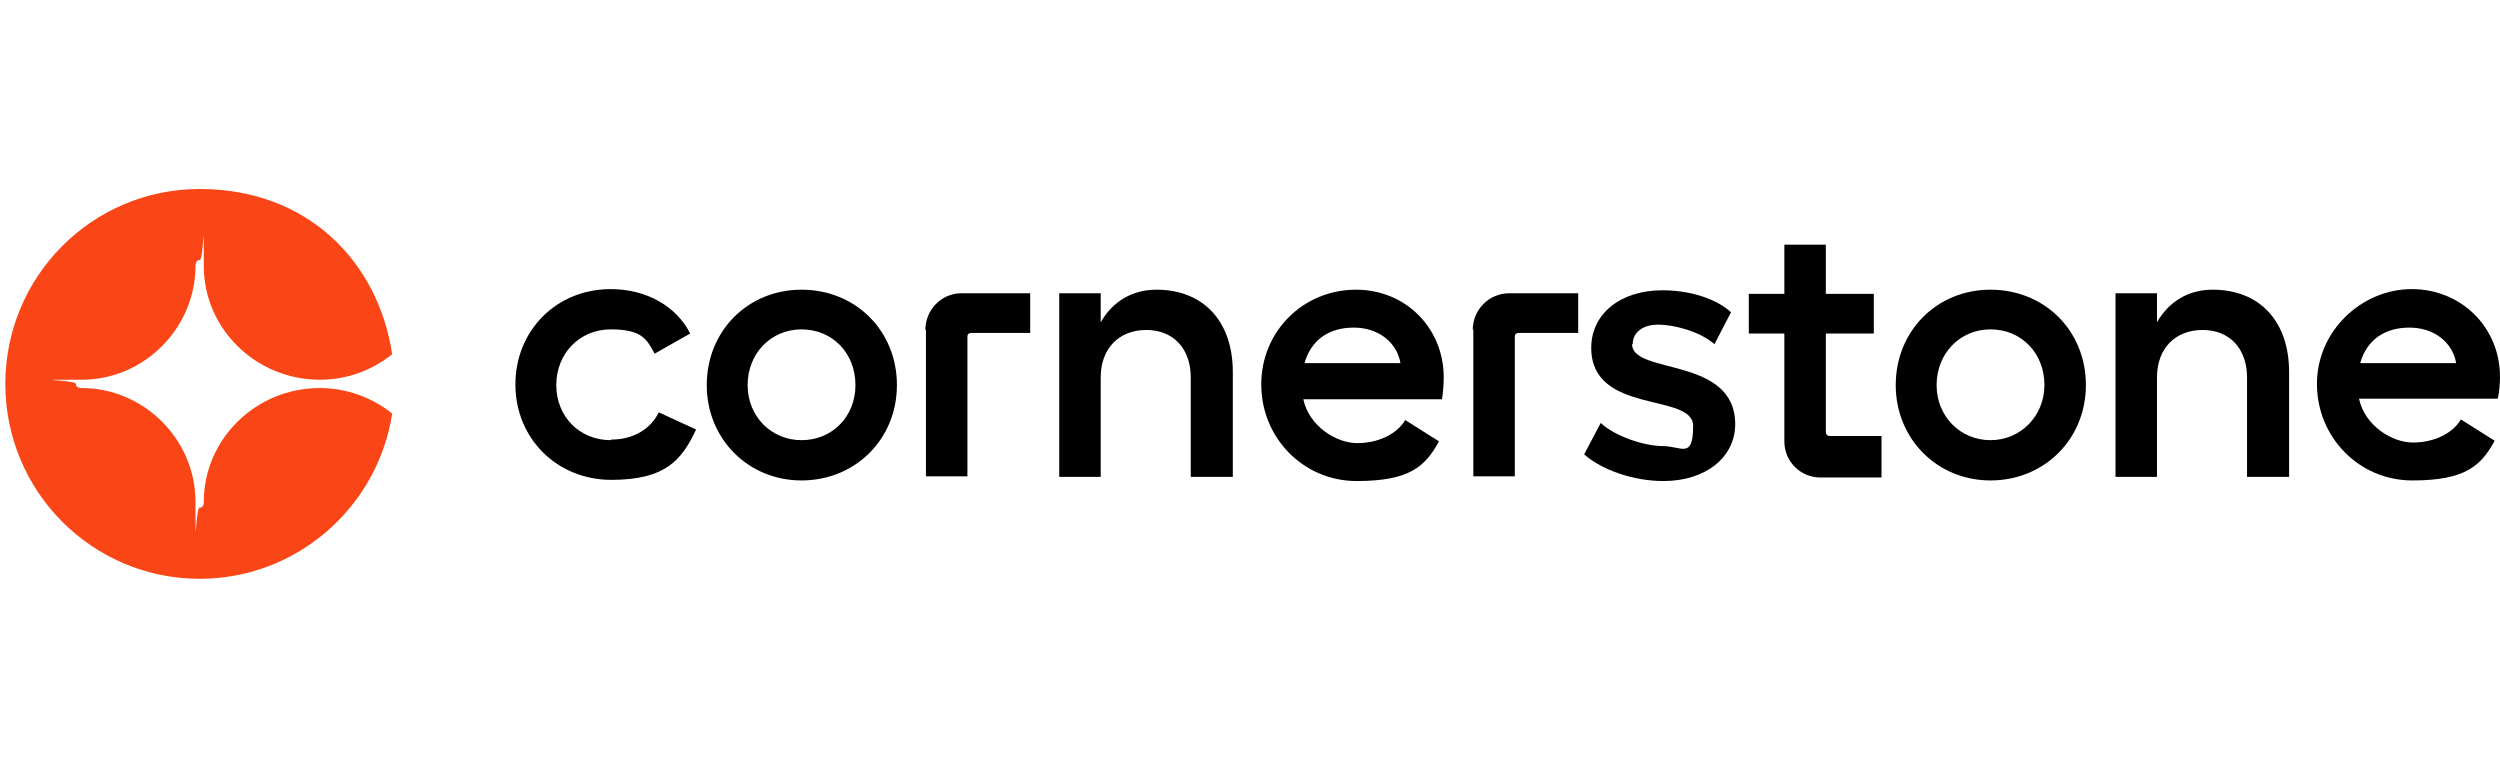
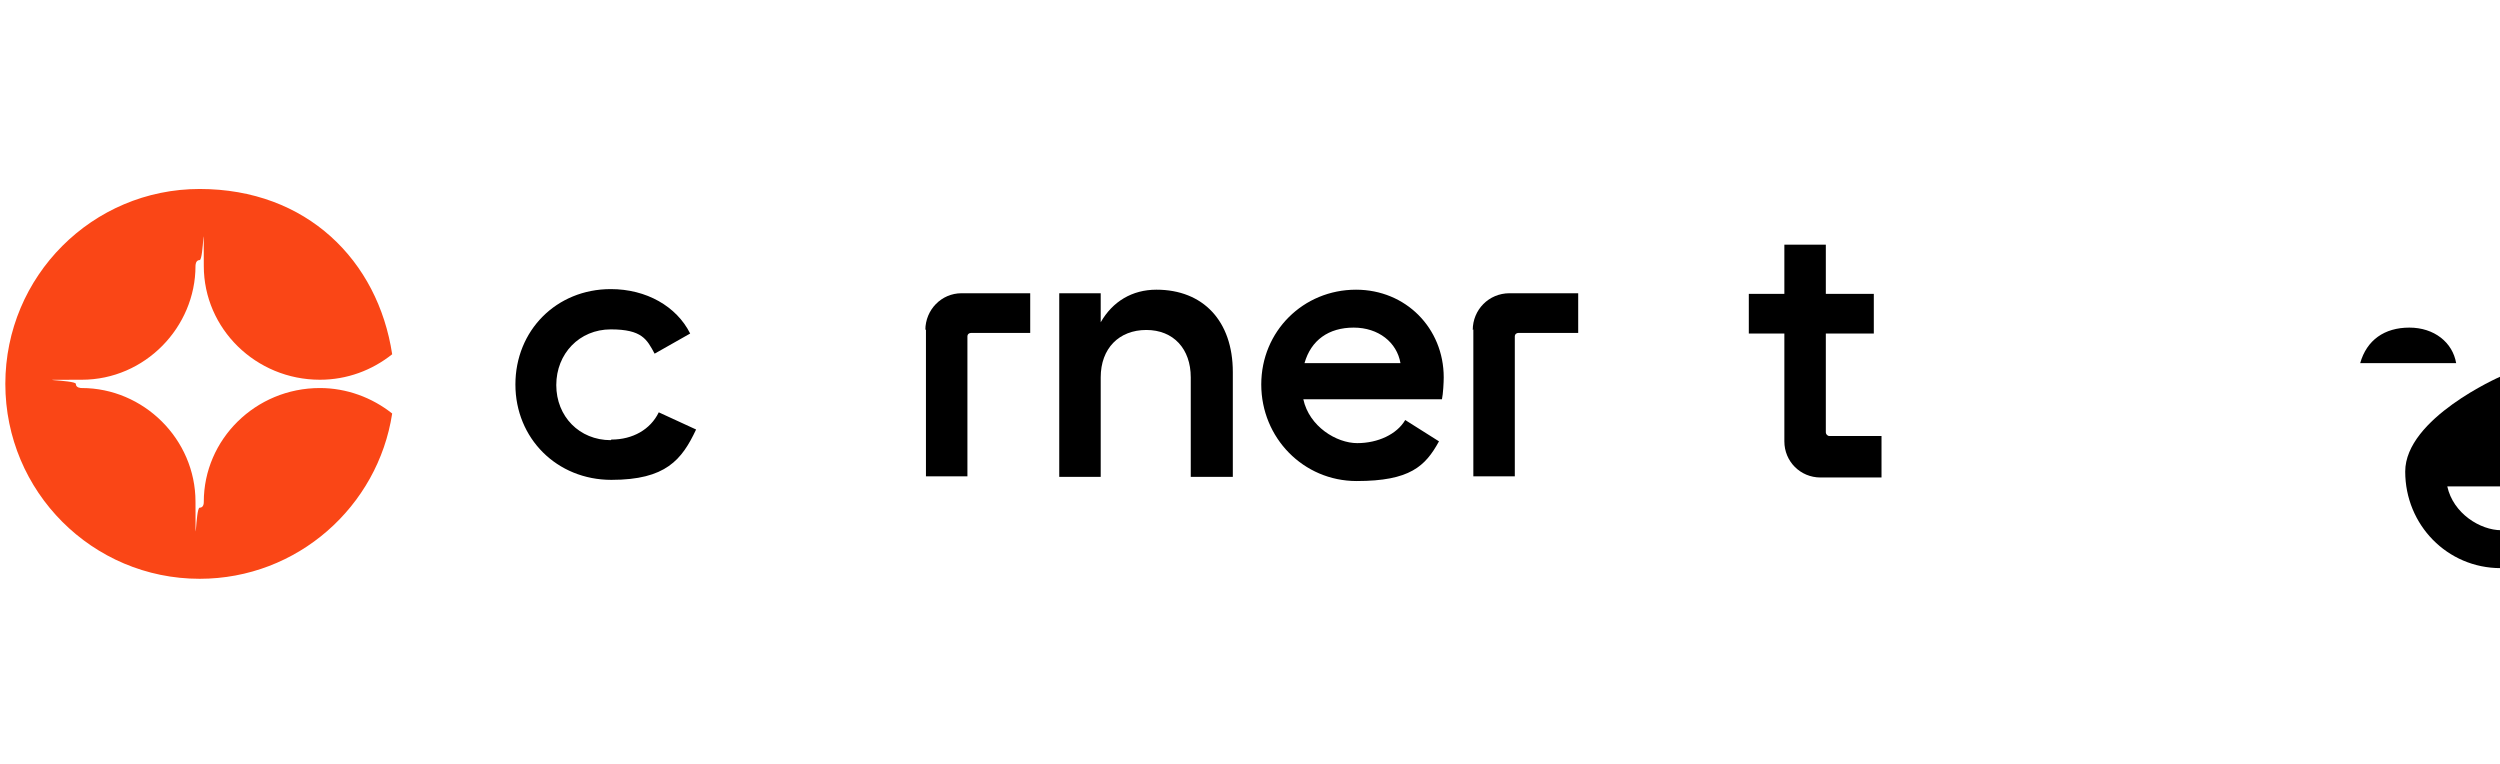
<svg xmlns="http://www.w3.org/2000/svg" id="Layer_1" width="422" height="129" version="1.1" viewBox="0 0 422 129">
  <defs>
    <style>
      .st0 {
        fill: #fa4616;
      }
    </style>
  </defs>
  <g>
    <path d="M103.1,74.3c-5.3,0-9.2-4-9.2-9.3s3.9-9.4,9.2-9.4,6.1,1.7,7.4,4.1l6-3.4c-2.3-4.6-7.4-7.5-13.4-7.5-9.2,0-16.1,7-16.1,16.1s7,16.1,16.2,16.1,11.9-3.4,14.3-8.5l-6.3-2.9c-1.4,2.9-4.4,4.6-8,4.6" />
-     <path d="M135.3,74.3c-5.1,0-9.1-4-9.1-9.3s3.9-9.4,9.1-9.4,9.1,4,9.1,9.4-4,9.3-9.1,9.3M135.3,48.9c-9.1,0-16,7-16,16.1s7,16.1,16,16.1,16.1-6.9,16.1-16.1-7-16.1-16.1-16.1" />
    <path d="M156.3,55.6v24.8h7v-23.6c0-.4.3-.6.6-.6h10v-6.7h-11.6c-3.4,0-6.1,2.8-6.1,6.2" />
    <path d="M195.2,48.9c-4.1,0-7.4,2-9.4,5.5v-4.9h-7v31h7v-16.8c0-4.9,3.1-8,7.7-8s7.5,3.2,7.5,8v16.8h7.1v-17.7c0-8.6-5-13.9-12.9-13.9" />
    <path d="M220.2,61.3c1.1-3.9,4.1-6,8.3-6s7.3,2.5,7.9,6h-16.1ZM228.9,48.9c-8.9,0-16,7-16,16s7.1,16.3,16.1,16.3,11.6-2.5,13.9-6.7l-5.7-3.6c-1.4,2.4-4.6,3.9-8.1,3.9s-8.1-2.8-9.1-7.4h23.4c.2-.9.3-2.9.3-3.7,0-8.3-6.4-14.8-14.8-14.8" />
    <path d="M248.7,55.6v24.8h7v-23.6c0-.4.3-.6.6-.6h10.1v-6.7h-11.6c-3.5,0-6.2,2.8-6.2,6.2" />
-     <path d="M275.6,58.1c0-2,1.7-3.3,4.3-3.3s7,1.1,9.5,3.3l2.8-5.4c-2.8-2.5-7.3-3.7-11.6-3.7-7.1,0-12,4-12,9.7,0,11.4,17.2,7.5,17.2,13.2s-2,3.4-5.1,3.4-8-1.6-10.5-3.9l-2.8,5.3c3.1,2.7,8.4,4.5,13.4,4.5,7.1,0,12.1-4,12.1-9.6,0-11.5-17.4-8.3-17.4-13.5" />
-     <path d="M336,74.3c-5.1,0-9.1-4-9.1-9.3s3.9-9.4,9.1-9.4,9.1,4,9.1,9.4c0,5.2-4,9.3-9.1,9.3M336,48.9c-9.1,0-16,7-16,16.1s7,16.1,16,16.1,16.1-6.9,16.1-16.1c0-9.2-7-16.1-16.1-16.1" />
-     <path d="M373.5,48.9c-4.1,0-7.4,2-9.4,5.5v-4.9h-7v31h7v-16.8c0-4.9,3.1-8,7.7-8s7.5,3.2,7.5,8v16.8h7.1v-17.7c0-8.6-5-13.9-12.9-13.9" />
-     <path d="M398.4,61.3c1.1-3.9,4.1-6,8.3-6s7.3,2.5,7.9,6h-16.1ZM422,63.6c0-8.3-6.5-14.8-14.9-14.8s-16,7-16,16,7.1,16.3,16.1,16.3,11.6-2.5,13.9-6.7l-5.7-3.6c-1.4,2.4-4.6,3.9-8.1,3.9s-8.1-2.8-9.1-7.4h23.4c.3-.9.4-2.9.4-3.7" />
+     <path d="M398.4,61.3c1.1-3.9,4.1-6,8.3-6s7.3,2.5,7.9,6h-16.1ZM422,63.6s-16,7-16,16,7.1,16.3,16.1,16.3,11.6-2.5,13.9-6.7l-5.7-3.6c-1.4,2.4-4.6,3.9-8.1,3.9s-8.1-2.8-9.1-7.4h23.4c.3-.9.4-2.9.4-3.7" />
    <path d="M308.2,72.9v-16.6h8.1v-6.7h-8.1v-8.3h-7v8.3h-6v6.7h6v18.2c0,3.4,2.7,6.1,6.1,6.1h10.3v-7h-8.8c-.3,0-.6-.3-.6-.6" />
  </g>
  <path class="st0" d="M66.2,69.8c-2.4,15.7-16,27.9-32.5,27.9-18.1,0-32.8-14.7-32.8-32.9S15.6,31.9,33.7,31.9s30.1,12.1,32.5,27.9c-3.4,2.7-7.6,4.3-12.2,4.3-10.8,0-19.6-8.6-19.6-19.2s0-1-.7-1-.7.9-.7,1c0,10.3-8.5,19.2-19.2,19.2s-1,0-1,.7.9.7,1,.7c10.4,0,19.2,8.6,19.2,19.2s0,1,.7,1,.7-.8.7-1c0-10.5,8.7-19.2,19.6-19.2,4.5,0,8.8,1.6,12.2,4.3Z" />
</svg>